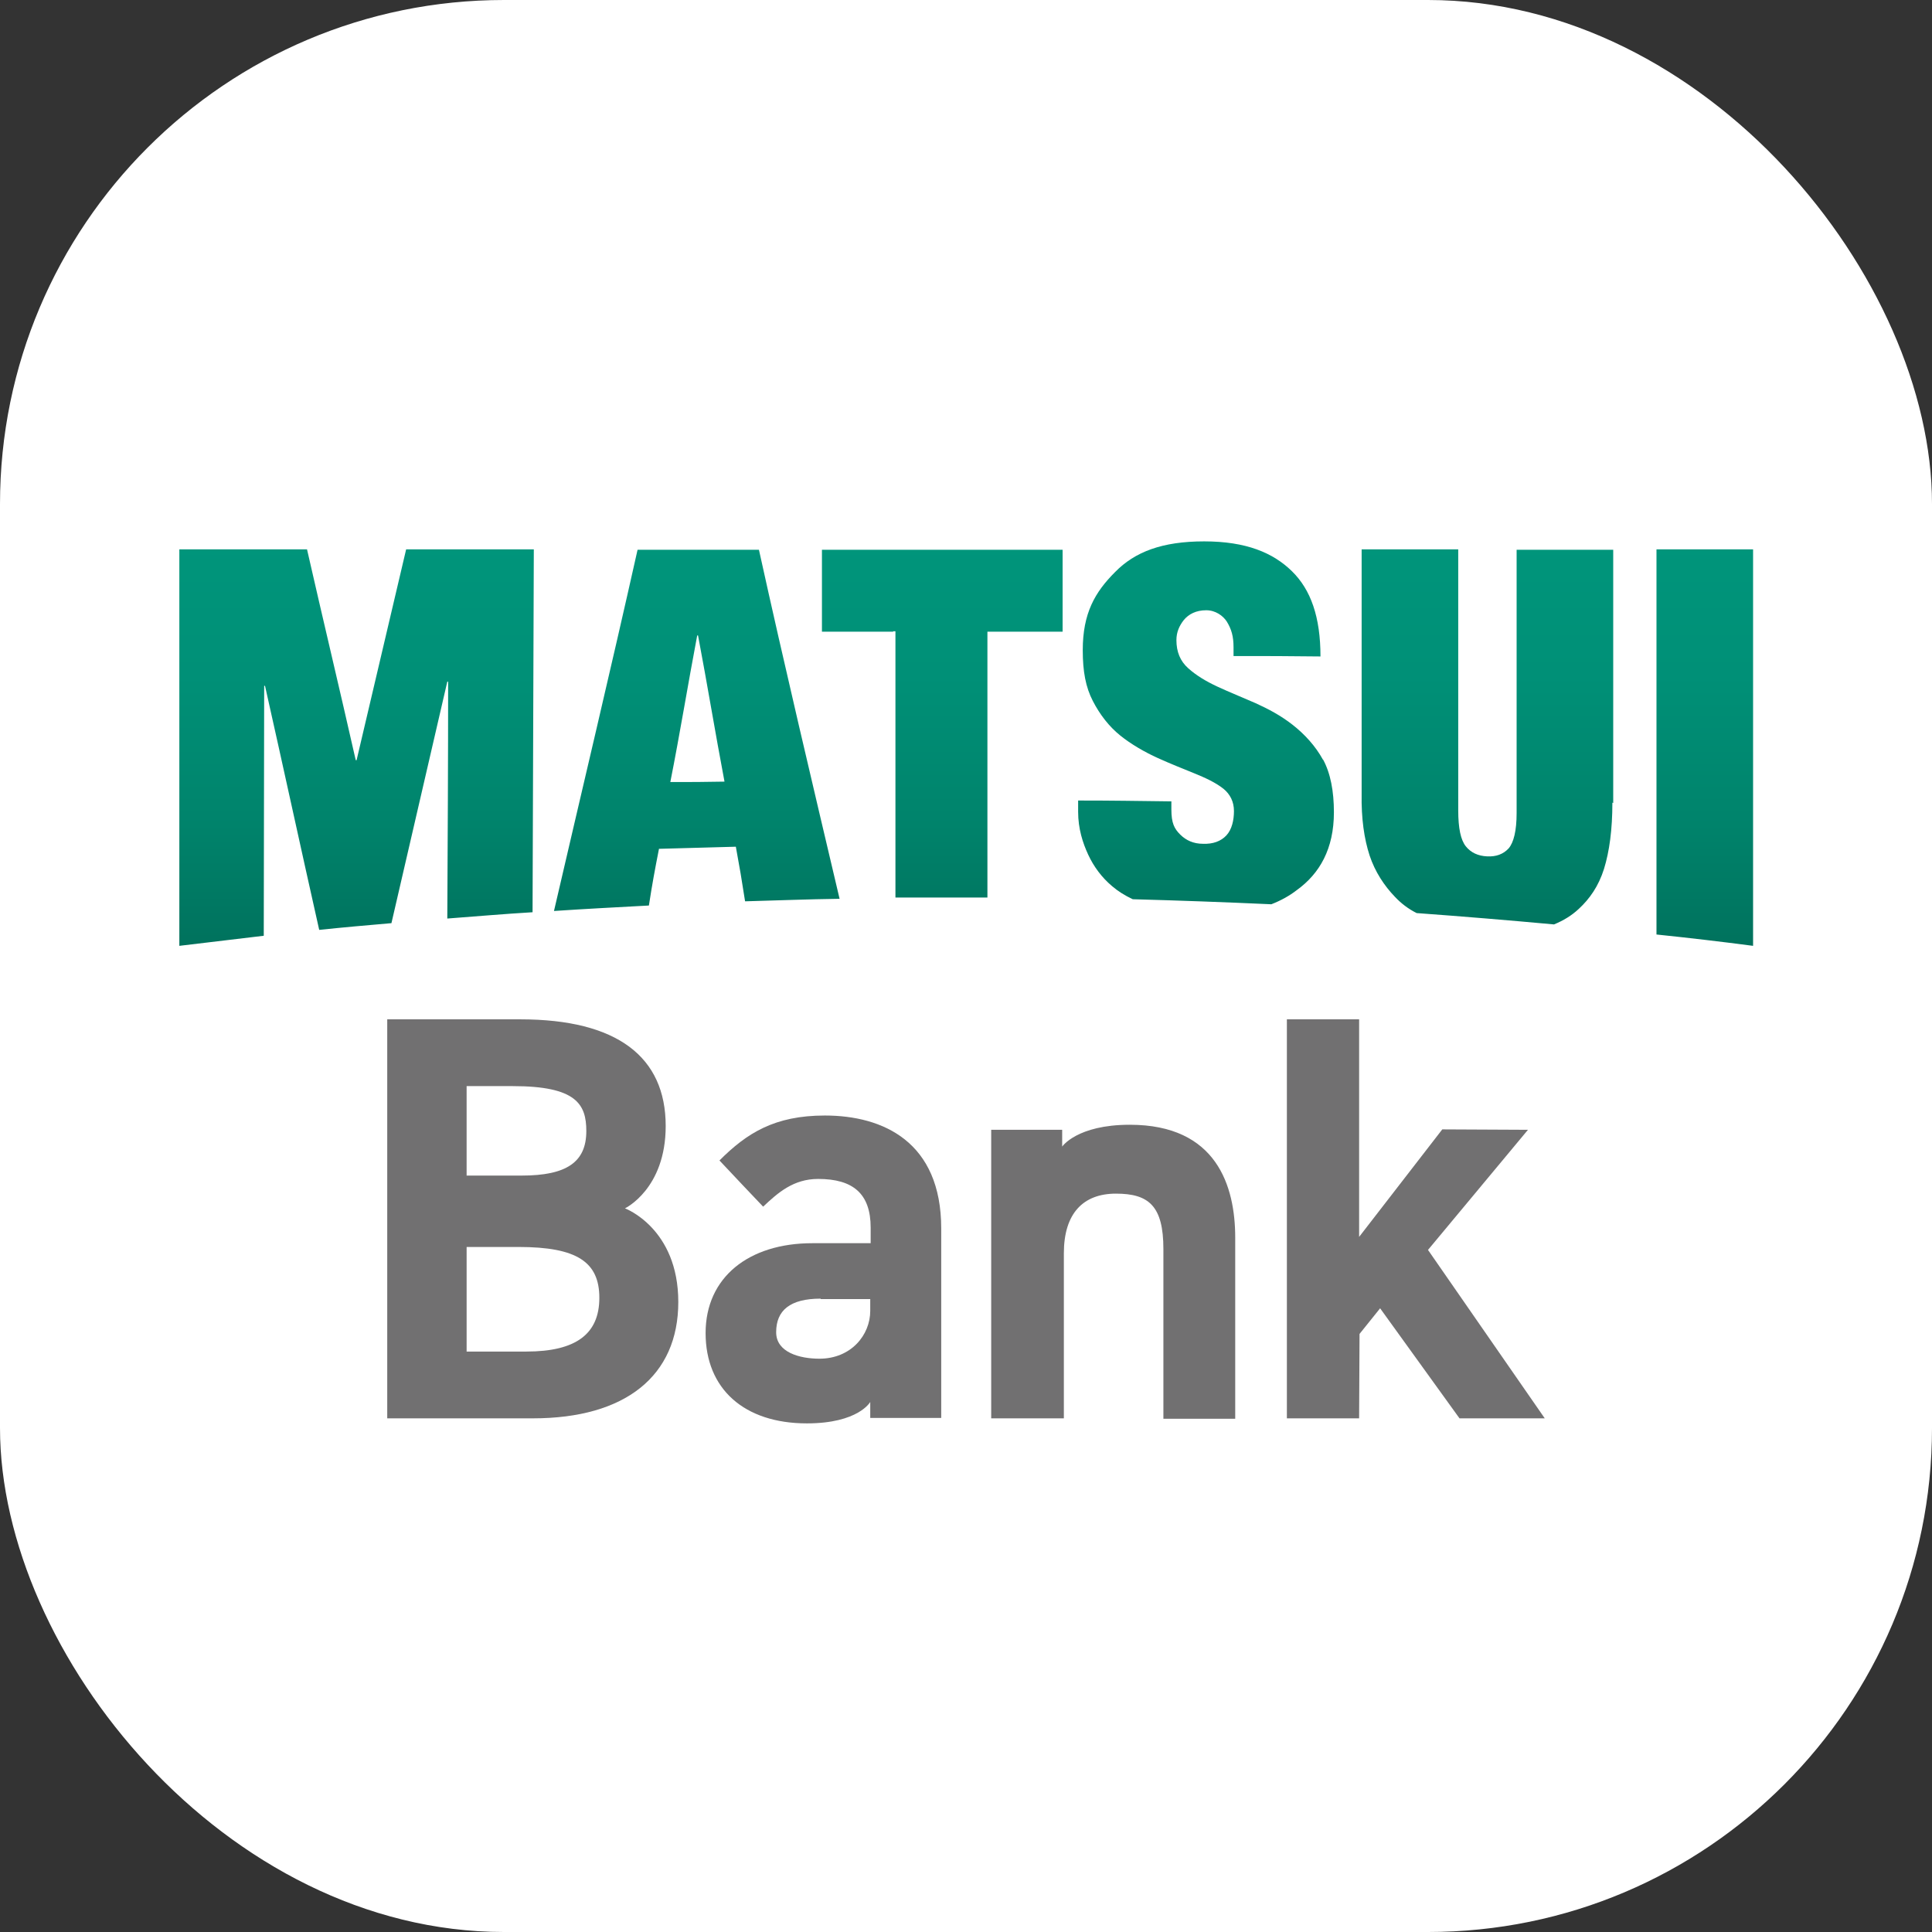
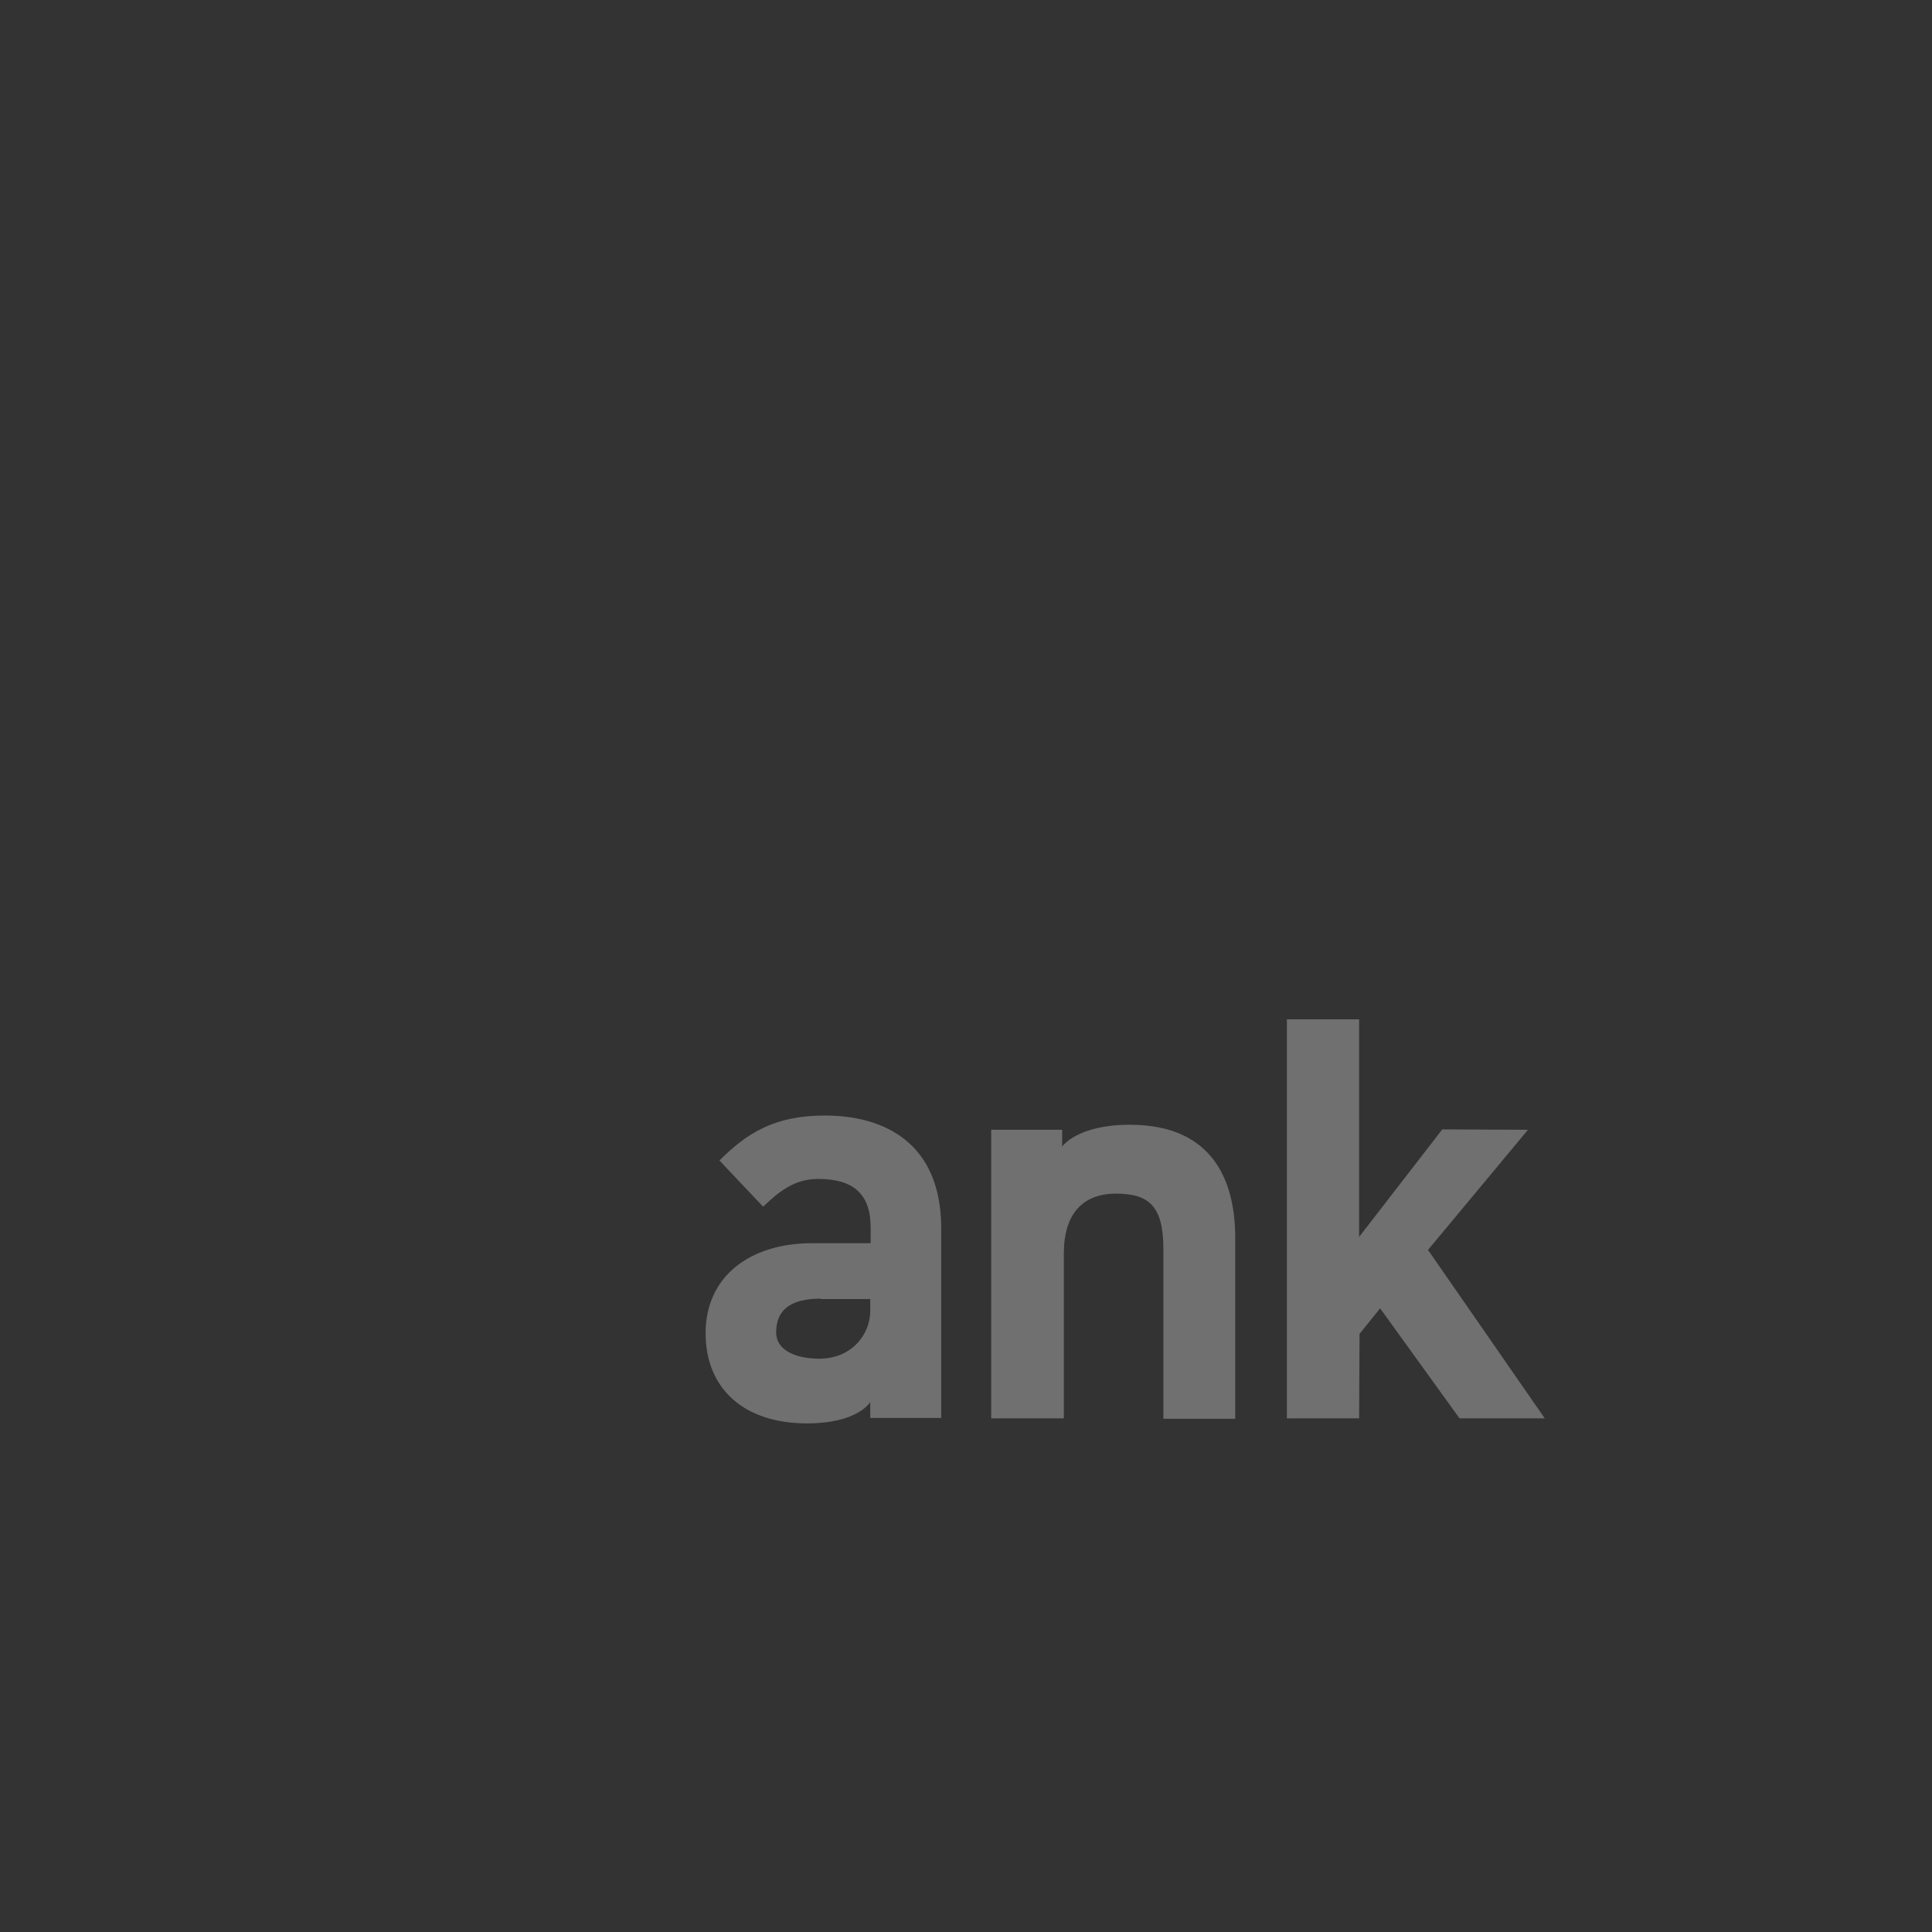
<svg xmlns="http://www.w3.org/2000/svg" id="_レイヤー_2" viewBox="0 0 46 46">
  <rect x="0" y="0" width="46" height="46" fill="#333333" stroke="none" />
  <defs>
    <style>.cls-1{fill:url(#_名称未設定グラデーション_108);}.cls-1,.cls-2,.cls-3{stroke-width:0px;}.cls-2{fill:#717071;}.cls-3{fill:#fff;}</style>
    <linearGradient id="_名称未設定グラデーション_108" x1="23" y1="12.9" x2="23" y2="22.52" gradientUnits="userSpaceOnUse">
      <stop offset="0" stop-color="#00957b" />
      <stop offset=".33" stop-color="#009077" />
      <stop offset=".68" stop-color="#00846c" />
      <stop offset="1" stop-color="#00725d" />
    </linearGradient>
  </defs>
  <g id="contents">
-     <rect id="_長方形_3004" class="cls-3" width="46" height="46" rx="12" ry="12" />
-     <path class="cls-1" d="m38.39,19.11c0,.64-.07,1.16-.2,1.58-.13.41-.34.71-.6.95-.17.16-.37.28-.59.37-1.09-.1-2.17-.19-3.27-.27h0c-.2-.1-.37-.23-.52-.39-.25-.26-.47-.59-.6-.98-.13-.4-.2-.88-.19-1.47,0-1.94,0-3.88,0-5.82.92,0,1.38,0,2.3,0,0,2.07,0,4.15,0,6.22,0,.42.06.7.18.85.12.15.29.23.51.24.21.01.38-.05.51-.19.12-.14.19-.42.19-.84,0-2.09,0-4.18,0-6.27.92,0,1.38,0,2.3,0,0,2.01,0,4.02,0,6.03Zm1.05-6.03c0,3.06,0,6.11,0,9.17.77.08,1.54.17,2.3.27v-9.44c-.92,0-1.38,0-2.3,0Zm-7.94,5.01c-.18-.33-.44-.61-.72-.83-.28-.22-.58-.38-.89-.52-.32-.14-.62-.26-.9-.39-.28-.13-.51-.27-.7-.44-.19-.17-.28-.39-.28-.67,0-.19.07-.34.17-.47.12-.15.3-.24.54-.24.22,0,.4.13.49.27.11.18.16.35.16.61v.21c.83,0,1.24,0,2.07.01,0-.94-.23-1.59-.68-2.03-.45-.44-1.09-.71-2.09-.71s-1.65.25-2.12.73c-.48.48-.77.98-.77,1.86,0,.51.07.88.24,1.21s.39.61.65.82.59.4.9.54c.31.14.59.25.86.36.27.11.51.22.7.37.16.13.25.31.25.53s-.05.44-.18.58c-.13.14-.32.21-.56.2-.22,0-.4-.08-.54-.22s-.21-.27-.21-.6c0-.07,0-.11,0-.19-.89-.01-1.33-.02-2.22-.02,0,.11,0,.16,0,.27,0,.4.11.74.24,1.02.13.28.32.54.57.75.14.12.3.22.49.31h0c1.1.03,2.2.07,3.3.12.23-.09.43-.2.61-.34.54-.39.88-.98.88-1.85,0-.5-.08-.93-.26-1.26Zm-11.52,3.31c-.75.01-1.49.04-2.24.06-.08-.52-.13-.81-.22-1.3-.73.02-1.1.03-1.83.05-.1.51-.16.83-.24,1.35-.75.04-1.51.08-2.26.13.66-2.85,1.35-5.74,1.99-8.6.96,0,1.93,0,2.89,0,.61,2.77,1.27,5.55,1.92,8.31Zm-2.73-2.79c-.22-1.16-.41-2.32-.63-3.48,0,0-.01,0-.02,0-.22,1.16-.41,2.33-.64,3.49.51,0,.77,0,1.29-.01Zm-7.58-5.53c-.39,1.67-.79,3.35-1.18,5.02,0,0-.01,0-.02,0-.38-1.68-.78-3.35-1.16-5.02-1.01,0-2.03,0-3.04,0v9.44c.67-.08,1.34-.16,2.01-.24,0-1.94.01-4.02.01-5.95,0,0,.01,0,.02,0,.43,1.91.86,3.9,1.29,5.81.57-.06,1.14-.11,1.72-.16.44-1.9.89-3.85,1.33-5.75,0,0,.01,0,.02,0,0,1.82-.01,3.81-.02,5.64.67-.05,1.35-.11,2.03-.15.01-2.83.02-5.81.03-8.64-1.01,0-2.03,0-3.04,0Zm11.59,1.95h.06c0,2.05,0,4.28,0,6.34.56,0,1.12,0,1.68,0,.17,0,.34,0,.51,0,0-2.05,0-4.29,0-6.33.69,0,1.05,0,1.73,0h.06v-1.95h-.06c-1.89,0-3.78,0-5.67,0,0,.82,0,1.19,0,1.95.68,0,1.04,0,1.7,0Z" />
-     <path class="cls-2" d="m9.22,33.77v-9.5h3.17c2.3,0,3.46.89,3.46,2.54,0,1.5-.97,1.96-.97,1.96,0,0,1.27.47,1.27,2.23s-1.26,2.77-3.46,2.77h-3.48Zm1.89-1.59h1.42c1.2,0,1.74-.43,1.74-1.28s-.53-1.21-1.92-1.21h-1.24v2.49Zm0-4.19h1.31c1.07,0,1.54-.32,1.54-1.06,0-.64-.24-1.07-1.75-1.07h-1.1v2.13Z" />
    <path class="cls-2" d="m19.21,33.89c-1.49,0-2.41-.82-2.41-2.15s1.03-2.14,2.54-2.14h1.39v-.37c0-.81-.42-1.16-1.25-1.16-.59,0-.96.33-1.31.66,0,0-.96-1.01-1.04-1.1.65-.65,1.31-1.07,2.51-1.07,1.39,0,2.77.63,2.77,2.69v4.51h-1.69v-.38s-.28.51-1.51.51Zm.33-2.97c-.73,0-1.06.28-1.06.8,0,.48.56.63,1.03.63.75,0,1.21-.56,1.21-1.14v-.28h-1.18Z" />
    <path class="cls-2" d="m27.7,33.77v-4.03c0-1.03-.35-1.32-1.13-1.32s-1.24.47-1.24,1.42v3.93h-1.73v-6.87h1.69v.4s.35-.52,1.61-.52c2.07,0,2.51,1.46,2.51,2.69v4.31h-1.71Z" />
    <polygon class="cls-2" points="34.75 33.77 32.86 31.15 32.37 31.76 32.36 33.77 30.64 33.77 30.64 24.27 32.36 24.27 32.36 29.45 34.34 26.89 36.38 26.9 34 29.76 36.78 33.77 34.75 33.77" />
  </g>
</svg>